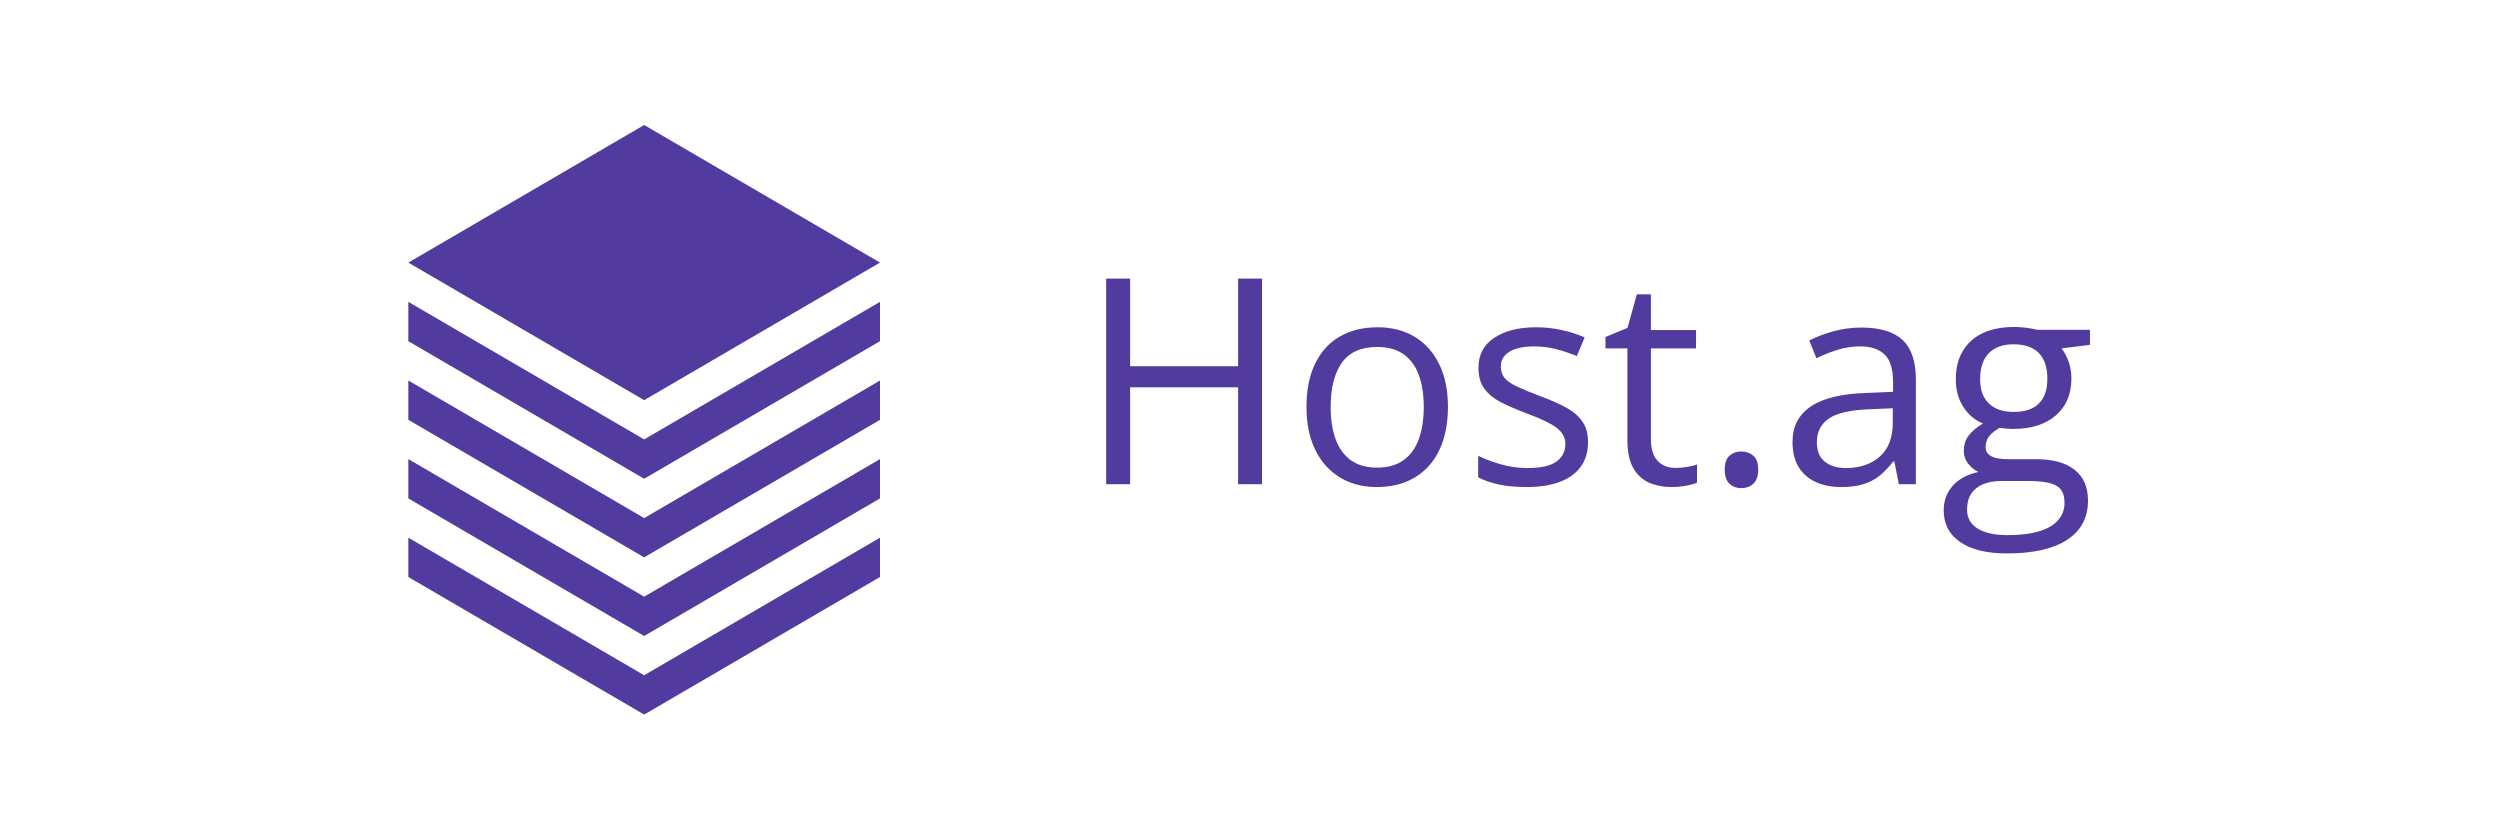
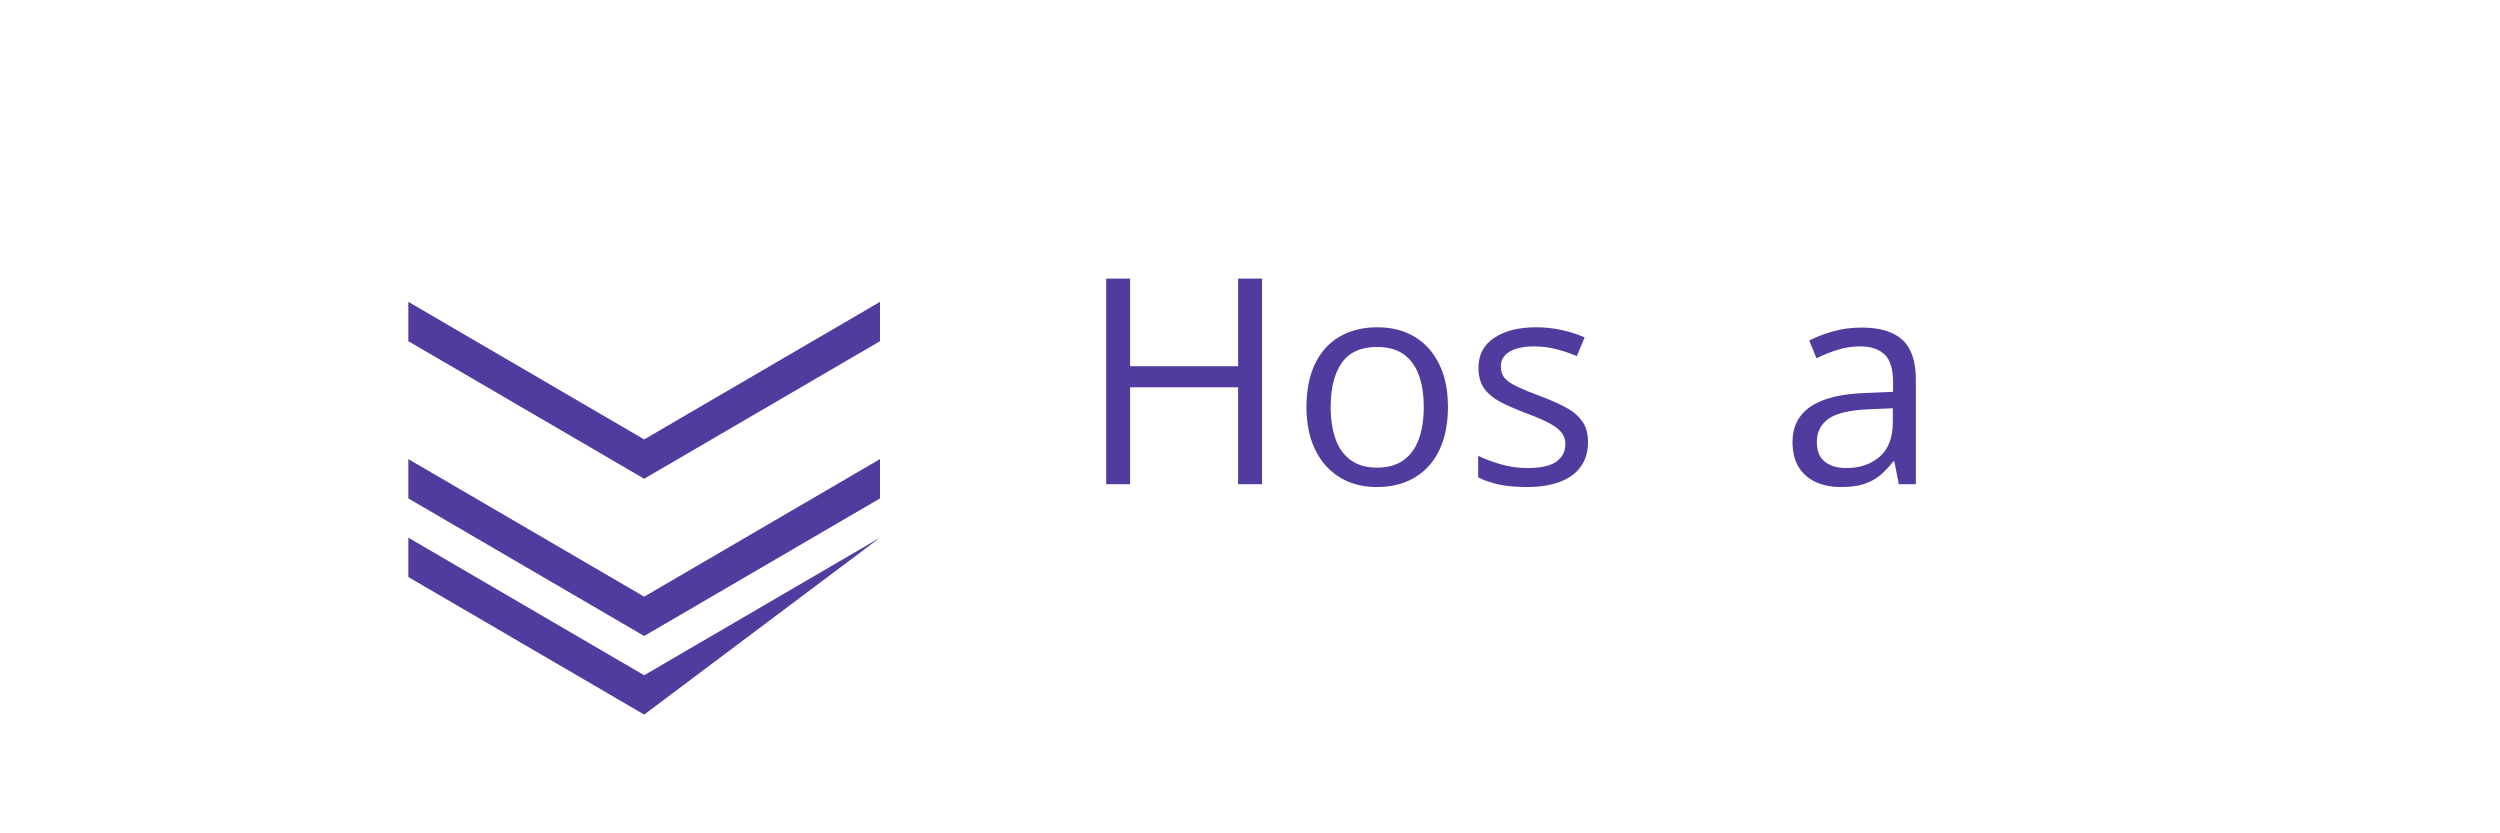
<svg xmlns="http://www.w3.org/2000/svg" width="300" height="100" viewBox="0 0 300 100" fill="none">
-   <path d="M240.839 66.41C238.408 66.41 236.535 65.954 235.219 65.043C233.902 64.143 233.244 62.877 233.244 61.246C233.244 60.087 233.61 59.097 234.341 58.275C235.084 57.454 236.108 56.908 237.413 56.638C236.929 56.413 236.513 56.076 236.164 55.626C235.826 55.176 235.658 54.658 235.658 54.073C235.658 53.398 235.843 52.807 236.214 52.301C236.597 51.783 237.176 51.288 237.953 50.816C236.985 50.422 236.198 49.758 235.59 48.824C234.994 47.879 234.696 46.782 234.696 45.533C234.696 44.206 234.971 43.075 235.523 42.141C236.074 41.196 236.873 40.476 237.919 39.981C238.965 39.486 240.231 39.238 241.716 39.238C242.043 39.238 242.369 39.255 242.695 39.289C243.033 39.311 243.353 39.351 243.657 39.407C243.961 39.452 244.225 39.508 244.45 39.576H250.796V41.382L247.387 41.804C247.724 42.242 248.006 42.771 248.231 43.39C248.456 44.009 248.568 44.695 248.568 45.449C248.568 47.294 247.944 48.762 246.695 49.854C245.446 50.934 243.73 51.474 241.548 51.474C241.03 51.474 240.501 51.429 239.961 51.339C239.41 51.643 238.988 51.98 238.695 52.352C238.414 52.723 238.273 53.15 238.273 53.634C238.273 53.994 238.38 54.281 238.594 54.495C238.819 54.709 239.14 54.866 239.556 54.968C239.972 55.057 240.473 55.102 241.058 55.102H244.315C246.329 55.102 247.871 55.524 248.94 56.368C250.02 57.212 250.56 58.444 250.56 60.064C250.56 62.112 249.727 63.681 248.062 64.773C246.397 65.864 243.989 66.41 240.839 66.41ZM240.923 64.216C242.453 64.216 243.719 64.058 244.72 63.743C245.733 63.44 246.487 62.995 246.982 62.41C247.488 61.836 247.741 61.15 247.741 60.351C247.741 59.609 247.573 59.046 247.235 58.663C246.897 58.292 246.402 58.045 245.75 57.921C245.097 57.786 244.298 57.718 243.353 57.718H240.147C239.314 57.718 238.588 57.848 237.97 58.107C237.351 58.365 236.873 58.748 236.535 59.254C236.209 59.761 236.046 60.391 236.046 61.144C236.046 62.146 236.468 62.905 237.311 63.423C238.155 63.952 239.359 64.216 240.923 64.216ZM241.649 49.432C242.988 49.432 243.995 49.094 244.67 48.419C245.345 47.744 245.682 46.76 245.682 45.466C245.682 44.082 245.339 43.047 244.653 42.361C243.967 41.663 242.954 41.314 241.615 41.314C240.332 41.314 239.342 41.674 238.645 42.394C237.958 43.103 237.615 44.144 237.615 45.517C237.615 46.777 237.964 47.744 238.662 48.419C239.359 49.094 240.355 49.432 241.649 49.432Z" fill="#523B9F" />
  <path d="M223.389 39.306C225.594 39.306 227.231 39.801 228.3 40.791C229.369 41.781 229.903 43.362 229.903 45.533V58.106H227.861L227.321 55.372H227.186C226.668 56.047 226.128 56.616 225.566 57.077C225.003 57.527 224.351 57.87 223.608 58.106C222.877 58.331 221.977 58.444 220.908 58.444C219.783 58.444 218.781 58.247 217.904 57.853C217.037 57.459 216.351 56.863 215.845 56.064C215.35 55.266 215.102 54.253 215.102 53.026C215.102 51.181 215.833 49.764 217.296 48.774C218.759 47.783 220.986 47.243 223.979 47.153L227.169 47.018V45.888C227.169 44.29 226.826 43.17 226.139 42.529C225.453 41.888 224.486 41.567 223.237 41.567C222.269 41.567 221.346 41.708 220.469 41.989C219.591 42.27 218.759 42.602 217.971 42.985L217.11 40.858C217.943 40.431 218.899 40.065 219.979 39.761C221.06 39.458 222.196 39.306 223.389 39.306ZM227.135 48.993L224.317 49.111C222.01 49.201 220.384 49.578 219.439 50.242C218.494 50.906 218.022 51.845 218.022 53.06C218.022 54.118 218.342 54.9 218.984 55.406C219.625 55.912 220.475 56.166 221.532 56.166C223.175 56.166 224.519 55.71 225.566 54.799C226.612 53.887 227.135 52.52 227.135 50.697V48.993Z" fill="#523B9F" />
-   <path d="M206.967 56.352C206.967 55.564 207.159 55.007 207.541 54.681C207.924 54.344 208.391 54.175 208.942 54.175C209.516 54.175 209.999 54.344 210.393 54.681C210.787 55.007 210.984 55.564 210.984 56.352C210.984 57.128 210.787 57.696 210.393 58.056C209.999 58.405 209.516 58.58 208.942 58.58C208.391 58.58 207.924 58.405 207.541 58.056C207.159 57.696 206.967 57.128 206.967 56.352Z" fill="#523B9F" />
-   <path d="M201.044 56.149C201.505 56.149 201.977 56.11 202.461 56.031C202.945 55.952 203.339 55.857 203.643 55.744V57.921C203.316 58.068 202.861 58.191 202.276 58.293C201.702 58.394 201.139 58.444 200.588 58.444C199.609 58.444 198.72 58.276 197.921 57.938C197.122 57.589 196.481 57.004 195.997 56.183C195.525 55.362 195.289 54.225 195.289 52.774V41.804H192.656V40.437L195.305 39.34L196.419 35.323H198.107V39.61H203.524V41.804H198.107V52.69C198.107 53.848 198.371 54.715 198.9 55.288C199.44 55.862 200.155 56.149 201.044 56.149Z" fill="#523B9F" />
  <path d="M190.563 53.044C190.563 54.225 190.265 55.221 189.669 56.031C189.084 56.83 188.24 57.432 187.137 57.837C186.046 58.242 184.741 58.444 183.222 58.444C181.928 58.444 180.808 58.343 179.863 58.141C178.918 57.938 178.091 57.651 177.382 57.28V54.698C178.136 55.069 179.036 55.407 180.083 55.711C181.129 56.014 182.198 56.166 183.289 56.166C184.887 56.166 186.046 55.907 186.766 55.39C187.486 54.872 187.846 54.169 187.846 53.28C187.846 52.774 187.7 52.33 187.407 51.947C187.126 51.553 186.648 51.176 185.973 50.816C185.298 50.445 184.364 50.04 183.171 49.601C181.99 49.151 180.966 48.707 180.099 48.268C179.244 47.818 178.581 47.272 178.108 46.631C177.647 45.989 177.416 45.157 177.416 44.133C177.416 42.569 178.046 41.371 179.306 40.538C180.578 39.694 182.243 39.273 184.302 39.273C185.416 39.273 186.456 39.385 187.424 39.61C188.403 39.824 189.314 40.116 190.158 40.488L189.213 42.732C188.448 42.406 187.632 42.13 186.766 41.905C185.899 41.68 185.016 41.568 184.116 41.568C182.822 41.568 181.827 41.782 181.129 42.209C180.443 42.637 180.099 43.222 180.099 43.964C180.099 44.538 180.257 45.011 180.572 45.382C180.898 45.753 181.416 46.102 182.125 46.428C182.834 46.755 183.767 47.137 184.926 47.576C186.085 48.003 187.086 48.448 187.93 48.909C188.774 49.359 189.421 49.91 189.871 50.563C190.332 51.204 190.563 52.031 190.563 53.044Z" fill="#523B9F" />
  <path d="M173.754 48.825C173.754 50.344 173.557 51.699 173.163 52.892C172.769 54.085 172.201 55.092 171.459 55.913C170.716 56.734 169.816 57.364 168.758 57.803C167.712 58.231 166.525 58.444 165.197 58.444C163.96 58.444 162.823 58.231 161.788 57.803C160.764 57.364 159.876 56.734 159.122 55.913C158.379 55.092 157.8 54.085 157.383 52.892C156.978 51.699 156.776 50.344 156.776 48.825C156.776 46.8 157.119 45.078 157.805 43.66C158.492 42.231 159.471 41.146 160.742 40.403C162.025 39.649 163.549 39.273 165.316 39.273C167.003 39.273 168.477 39.649 169.737 40.403C171.009 41.157 171.993 42.248 172.691 43.677C173.4 45.095 173.754 46.811 173.754 48.825ZM159.679 48.825C159.679 50.31 159.876 51.598 160.269 52.69C160.663 53.781 161.271 54.625 162.092 55.221C162.913 55.817 163.971 56.115 165.265 56.115C166.548 56.115 167.6 55.817 168.421 55.221C169.253 54.625 169.867 53.781 170.26 52.69C170.654 51.598 170.851 50.31 170.851 48.825C170.851 47.351 170.654 46.079 170.26 45.011C169.867 43.931 169.259 43.098 168.438 42.513C167.616 41.928 166.553 41.635 165.248 41.635C163.324 41.635 161.912 42.271 161.012 43.542C160.123 44.814 159.679 46.575 159.679 48.825Z" fill="#523B9F" />
  <path d="M151.443 58.106H148.574V46.478H135.612V58.106H132.743V33.433H135.612V43.947H148.574V33.433H151.443V58.106Z" fill="#523B9F" />
  <g clip-path="url(#clip0_446_65)">
-     <path d="M49 31.51L77.3 48.02L105.6 31.51L77.3 15L49 31.51Z" fill="#523B9F" />
    <path d="M49 36.221L77.3 52.73L105.6 36.221V40.94L77.3 57.45L49 40.94V36.221Z" fill="#523B9F" />
-     <path d="M49 45.66L77.3 62.17L105.6 45.66V50.38L77.3 66.881L49 50.38V45.66Z" fill="#523B9F" />
    <path d="M49 55.09L77.3 71.6L105.6 55.09V59.809L77.3 76.319L49 59.809V55.09Z" fill="#523B9F" />
-     <path d="M49 64.52L77.3 81.03L105.6 64.52V69.24L77.3 85.75L49 69.24V64.52Z" fill="#523B9F" />
+     <path d="M49 64.52L77.3 81.03L105.6 64.52L77.3 85.75L49 69.24V64.52Z" fill="#523B9F" />
  </g>
  <defs>
    <clipPath id="clip0_446_65">
      <rect width="56.6" height="70.75" fill="white" transform="translate(49 15)" />
    </clipPath>
  </defs>
</svg>